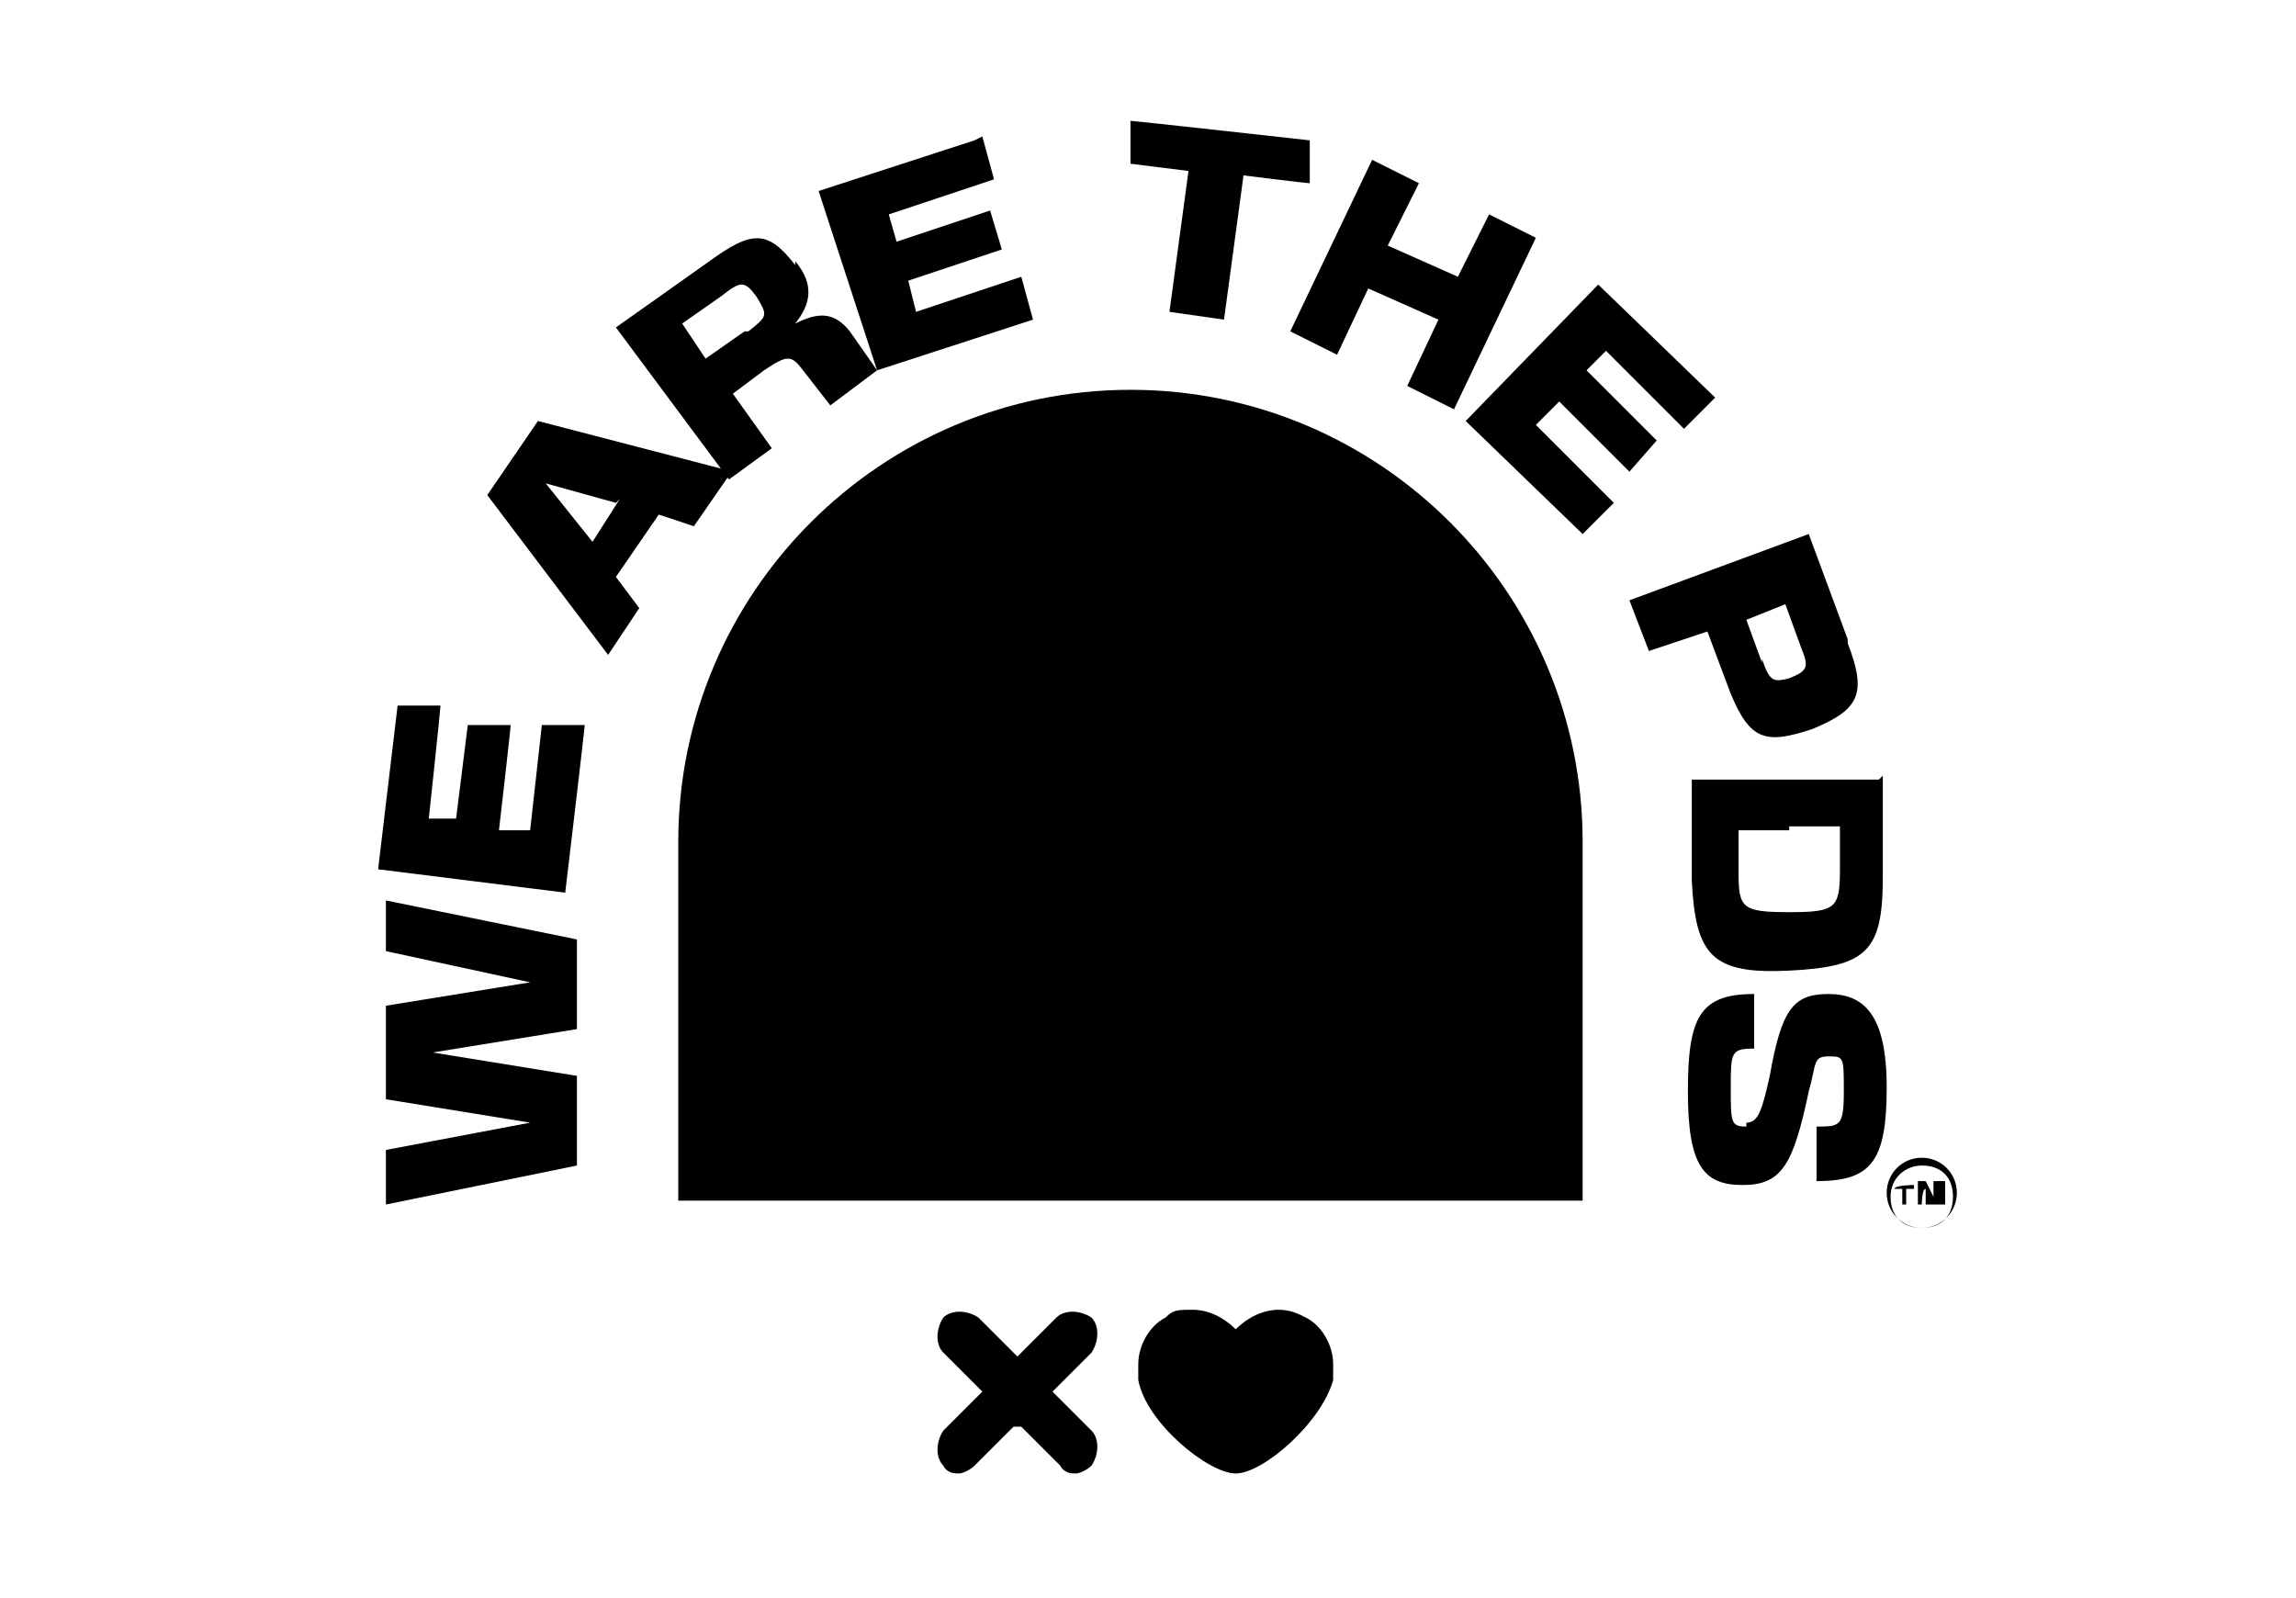
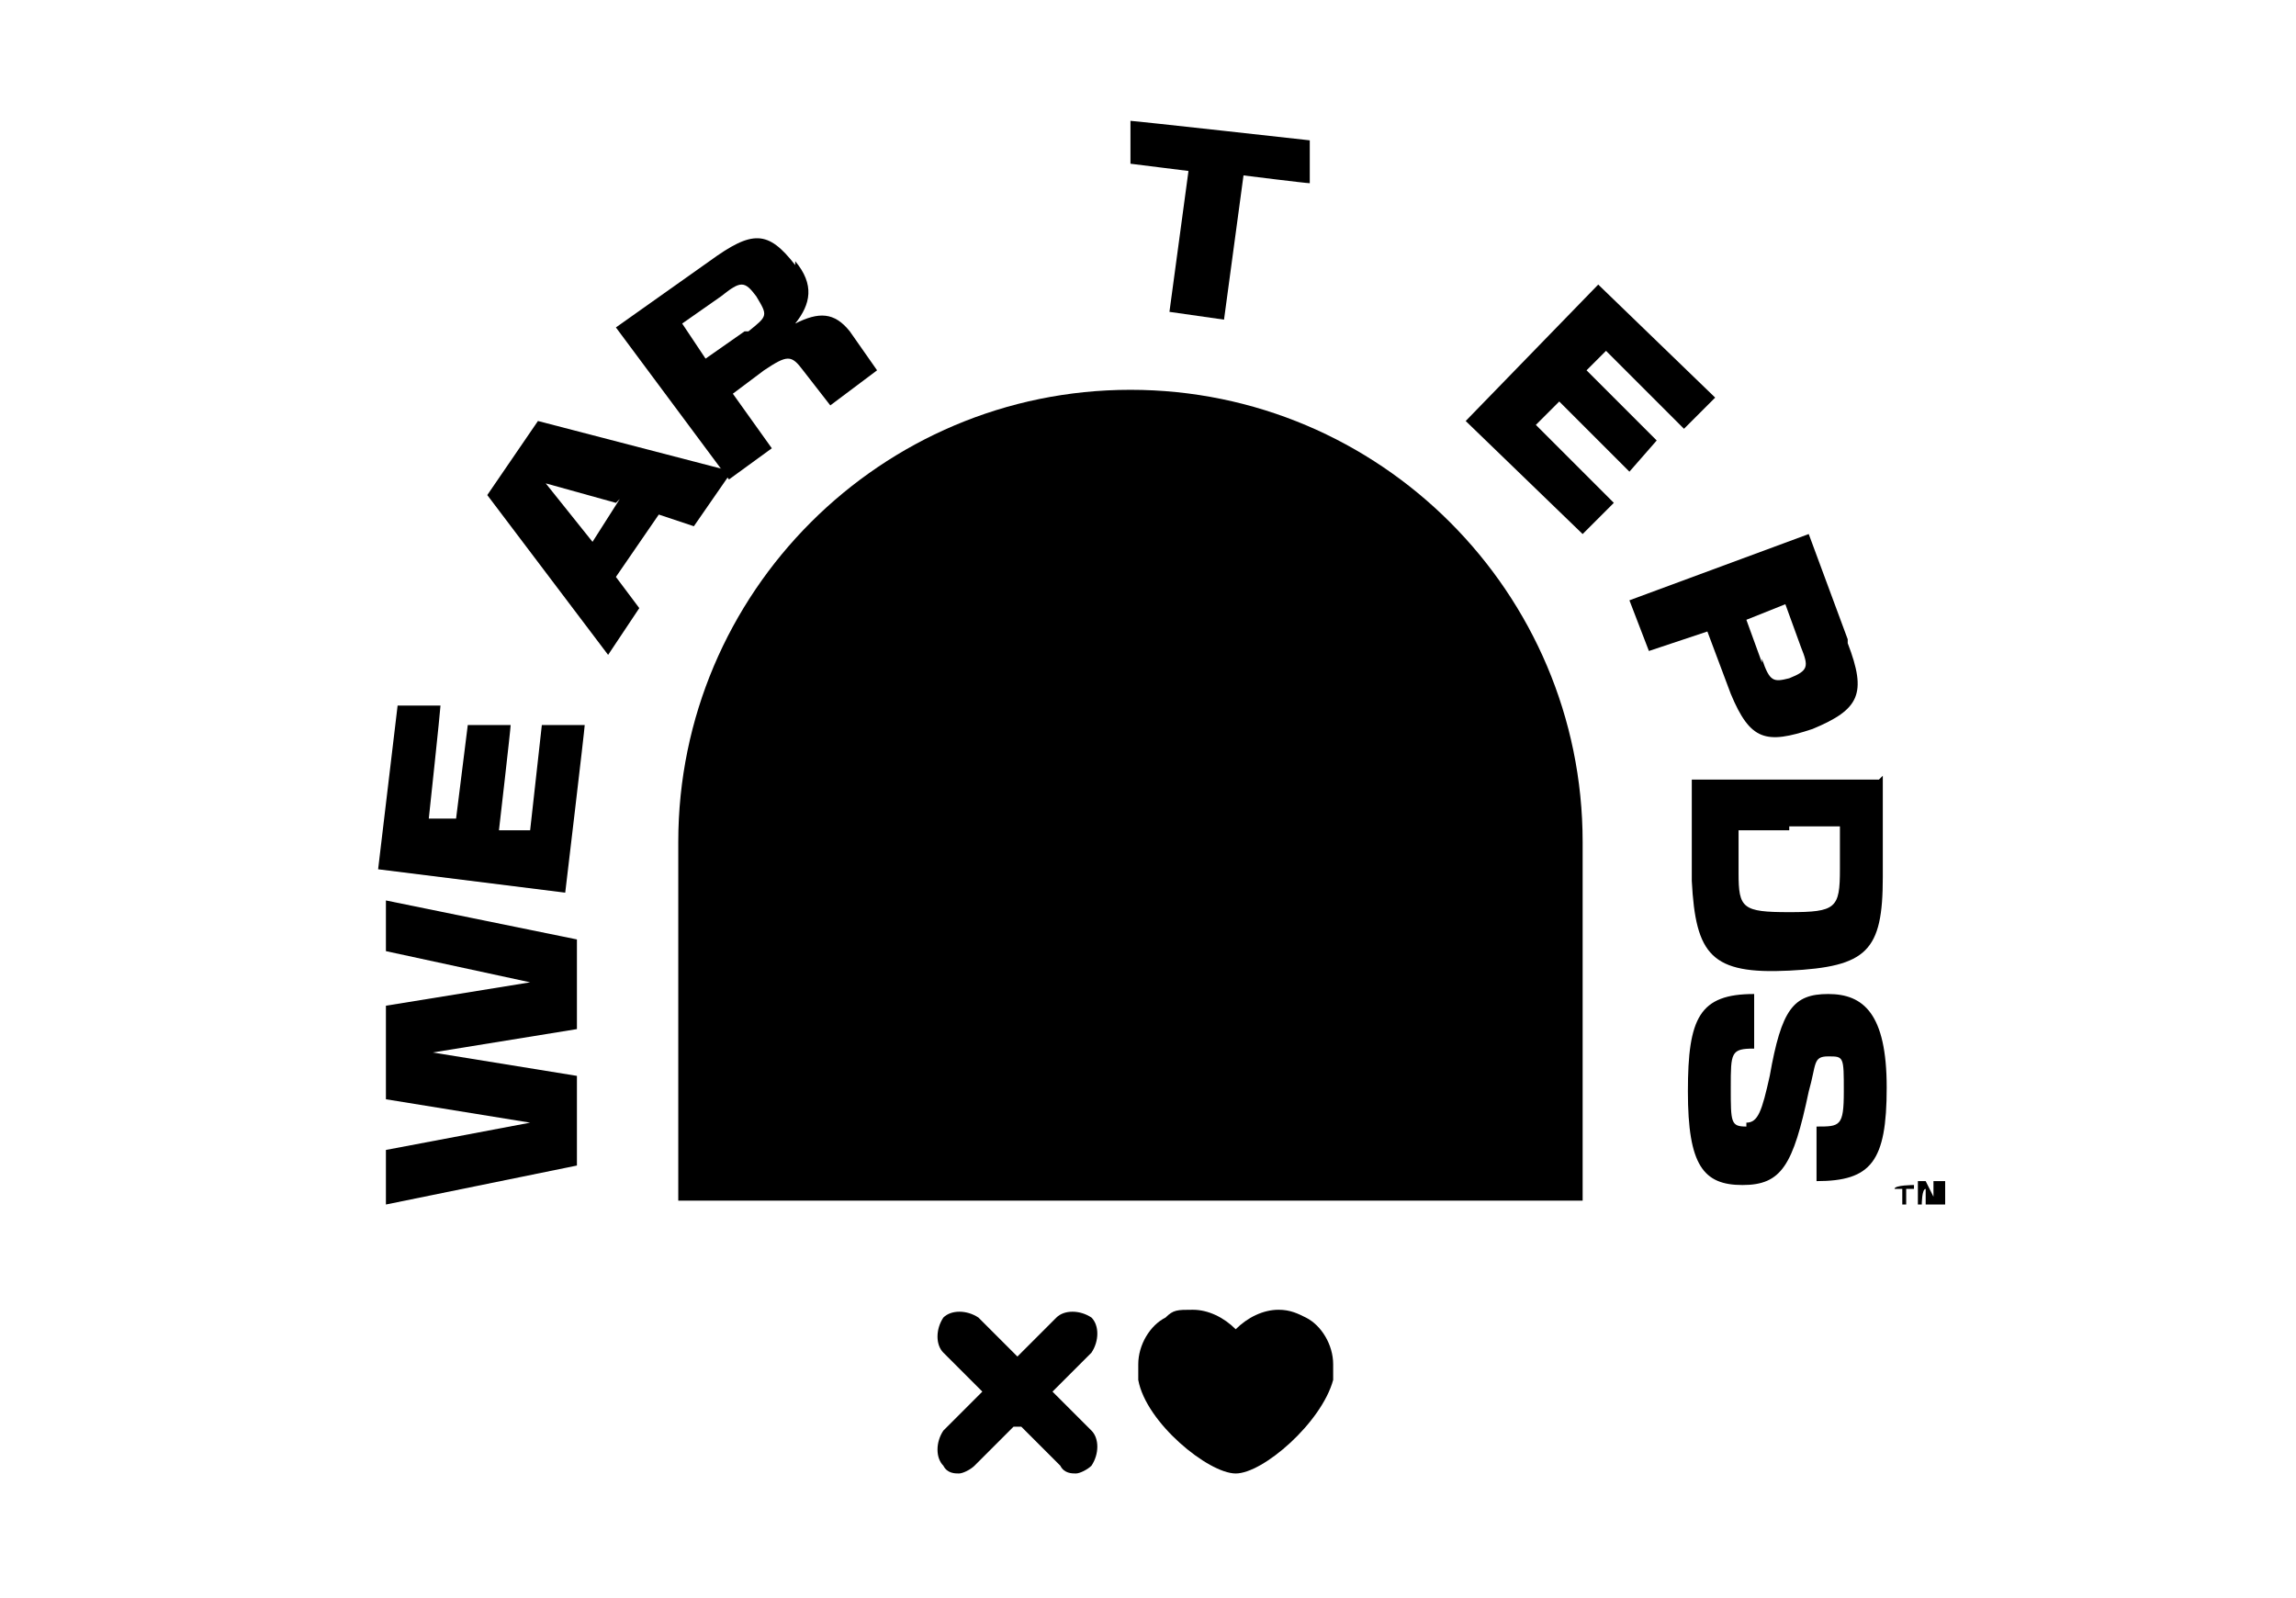
<svg xmlns="http://www.w3.org/2000/svg" id="Layer_1" data-name="Layer 1" viewBox="0 0 58.9 41">
  <defs>
    <style>      .cls-1 {        fill: #000;        stroke-width: 0px;      }    </style>
  </defs>
  <g>
    <g>
      <path class="cls-1" d="M13.6,25.2h0c0,0-3.7-.8-3.7-.8v-1.3l4.9,1v2.3l-3.7.6h0c0,0,3.7.6,3.7.6v2.3l-4.9,1v-1.4l3.7-.7h0c0,0-3.7-.6-3.7-.6v-2.4l3.7-.6Z" />
      <path class="cls-1" d="M10.2,18.1h1.1c0,.1-.3,2.9-.3,2.9h.7c0,0,.3-2.4.3-2.4h1.1c0,.1-.3,2.7-.3,2.7h.8c0,0,.3-2.7.3-2.7h1.1c0,.1-.5,4.3-.5,4.3l-4.8-.6.5-4.2Z" />
      <path class="cls-1" d="M18.7,12.2l-.9,1.3-.9-.3-1.1,1.6.6.8-.8,1.2-3.1-4.1,1.3-1.9,5,1.3ZM15.8,12.9l-1.8-.5h0s1.2,1.5,1.2,1.5l.7-1.1Z" />
      <path class="cls-1" d="M20.4,6.7c.5.6.4,1.1,0,1.6.6-.3,1-.3,1.4.2l.7,1-1.2.9-.7-.9c-.3-.4-.4-.4-1,0l-.8.6,1,1.4-1.1.8-2.9-3.9,2.4-1.7c1.1-.8,1.5-.8,2.2.1ZM19.2,8.5c.5-.4.5-.4.2-.9-.3-.4-.4-.4-.9,0l-1,.7.6.9,1-.7Z" />
-       <path class="cls-1" d="M25.2,3.5l.3,1.1-2.7.9.2.7,2.4-.8.3,1-2.4.8.2.8,2.7-.9.3,1.1-4,1.3-1.5-4.6,4-1.3Z" />
      <path class="cls-1" d="M30.6,4.4l-1.6-.2v-1.1c.1,0,4.6.5,4.6.5v1.1c-.1,0-1.7-.2-1.7-.2l-.5,3.7-1.4-.2.5-3.7Z" />
-       <path class="cls-1" d="M35.2,4.1l1.2.6-.8,1.6,1.8.8.8-1.6,1.2.6-2.1,4.4-1.2-.6.8-1.7-1.8-.8-.8,1.7-1.2-.6,2.1-4.4Z" />
      <path class="cls-1" d="M44,10.2l-.8.8-2-2-.5.5,1.8,1.8-.7.8-1.8-1.8-.6.6,2,2-.8.8-3-2.9,3.4-3.5,3,2.9Z" />
      <path class="cls-1" d="M47.4,16.5c.5,1.3.3,1.7-.9,2.2-1.2.4-1.6.3-2.1-.9l-.6-1.6-1.5.5-.5-1.3,4.6-1.7,1,2.7ZM45.2,16.9c.2.6.3.6.7.5.5-.2.5-.3.3-.8l-.4-1.1-1,.4.4,1.1Z" />
      <path class="cls-1" d="M48.3,19.9v2.6c0,1.9-.4,2.3-2.4,2.4s-2.4-.4-2.5-2.3v-2.6s4.8,0,4.8,0ZM45.9,21.3h-1.3s0,1.1,0,1.1c0,.9.1,1,1.3,1,1.2,0,1.3-.1,1.3-1.1v-1.1s-1.3,0-1.3,0Z" />
      <path class="cls-1" d="M44.8,28.8c.3,0,.4-.3.6-1.2.3-1.7.6-2.1,1.5-2.1s1.5.5,1.5,2.4-.4,2.4-1.8,2.4v-1.4c.6,0,.7,0,.7-.9s0-.9-.4-.9-.3.2-.5.9c-.4,1.9-.7,2.4-1.7,2.4s-1.4-.5-1.4-2.4.3-2.5,1.7-2.5v1.4c-.6,0-.6.1-.6,1s0,1,.4,1Z" />
    </g>
    <path class="cls-1" d="M40.7,30.8h-23.3v-9.2c0-6.4,5.2-11.6,11.6-11.6h0c6.4,0,11.6,5.2,11.6,11.6v9.2Z" />
  </g>
  <g>
-     <path class="cls-1" d="M49.3,31.5c-.5,0-.9-.4-.9-.9s.4-.9.9-.9.9.4.9.9-.4.9-.9.9ZM49.3,29.9c-.4,0-.8.3-.8.8s.3.8.8.8.8-.3.8-.8-.3-.8-.8-.8Z" />
    <g>
      <path class="cls-1" d="M49.1,30.5h-.2v.4h-.1v-.4h-.2c0-.1.5-.1.5-.1h0Z" />
      <path class="cls-1" d="M49.8,30.9h-.1v-.4.4h-.3v-.4c-.1,0-.1.4-.1.4h-.1v-.6h.2l.2.4v-.4h.3v.6Z" />
    </g>
  </g>
  <g>
    <path class="cls-1" d="M26,36.6l-1,1c-.1.1-.3.2-.4.2s-.3,0-.4-.2c-.2-.2-.2-.6,0-.9l1-1-1-1c-.2-.2-.2-.6,0-.9.2-.2.6-.2.9,0l1,1,1-1c.2-.2.6-.2.9,0,.2.2.2.6,0,.9l-1,1,1,1c.2.2.2.6,0,.9-.1.1-.3.2-.4.2s-.3,0-.4-.2l-1-1Z" />
    <path class="cls-1" d="M33.5,33.8c-.2-.1-.4-.2-.7-.2-.4,0-.8.2-1.1.5-.3-.3-.7-.5-1.1-.5s-.5,0-.7.2c-.4.2-.7.7-.7,1.2s0,.3,0,.4c.2,1.1,1.8,2.4,2.5,2.4s2.2-1.3,2.5-2.4c0-.1,0-.3,0-.4,0-.5-.3-1-.7-1.2Z" />
  </g>
</svg>